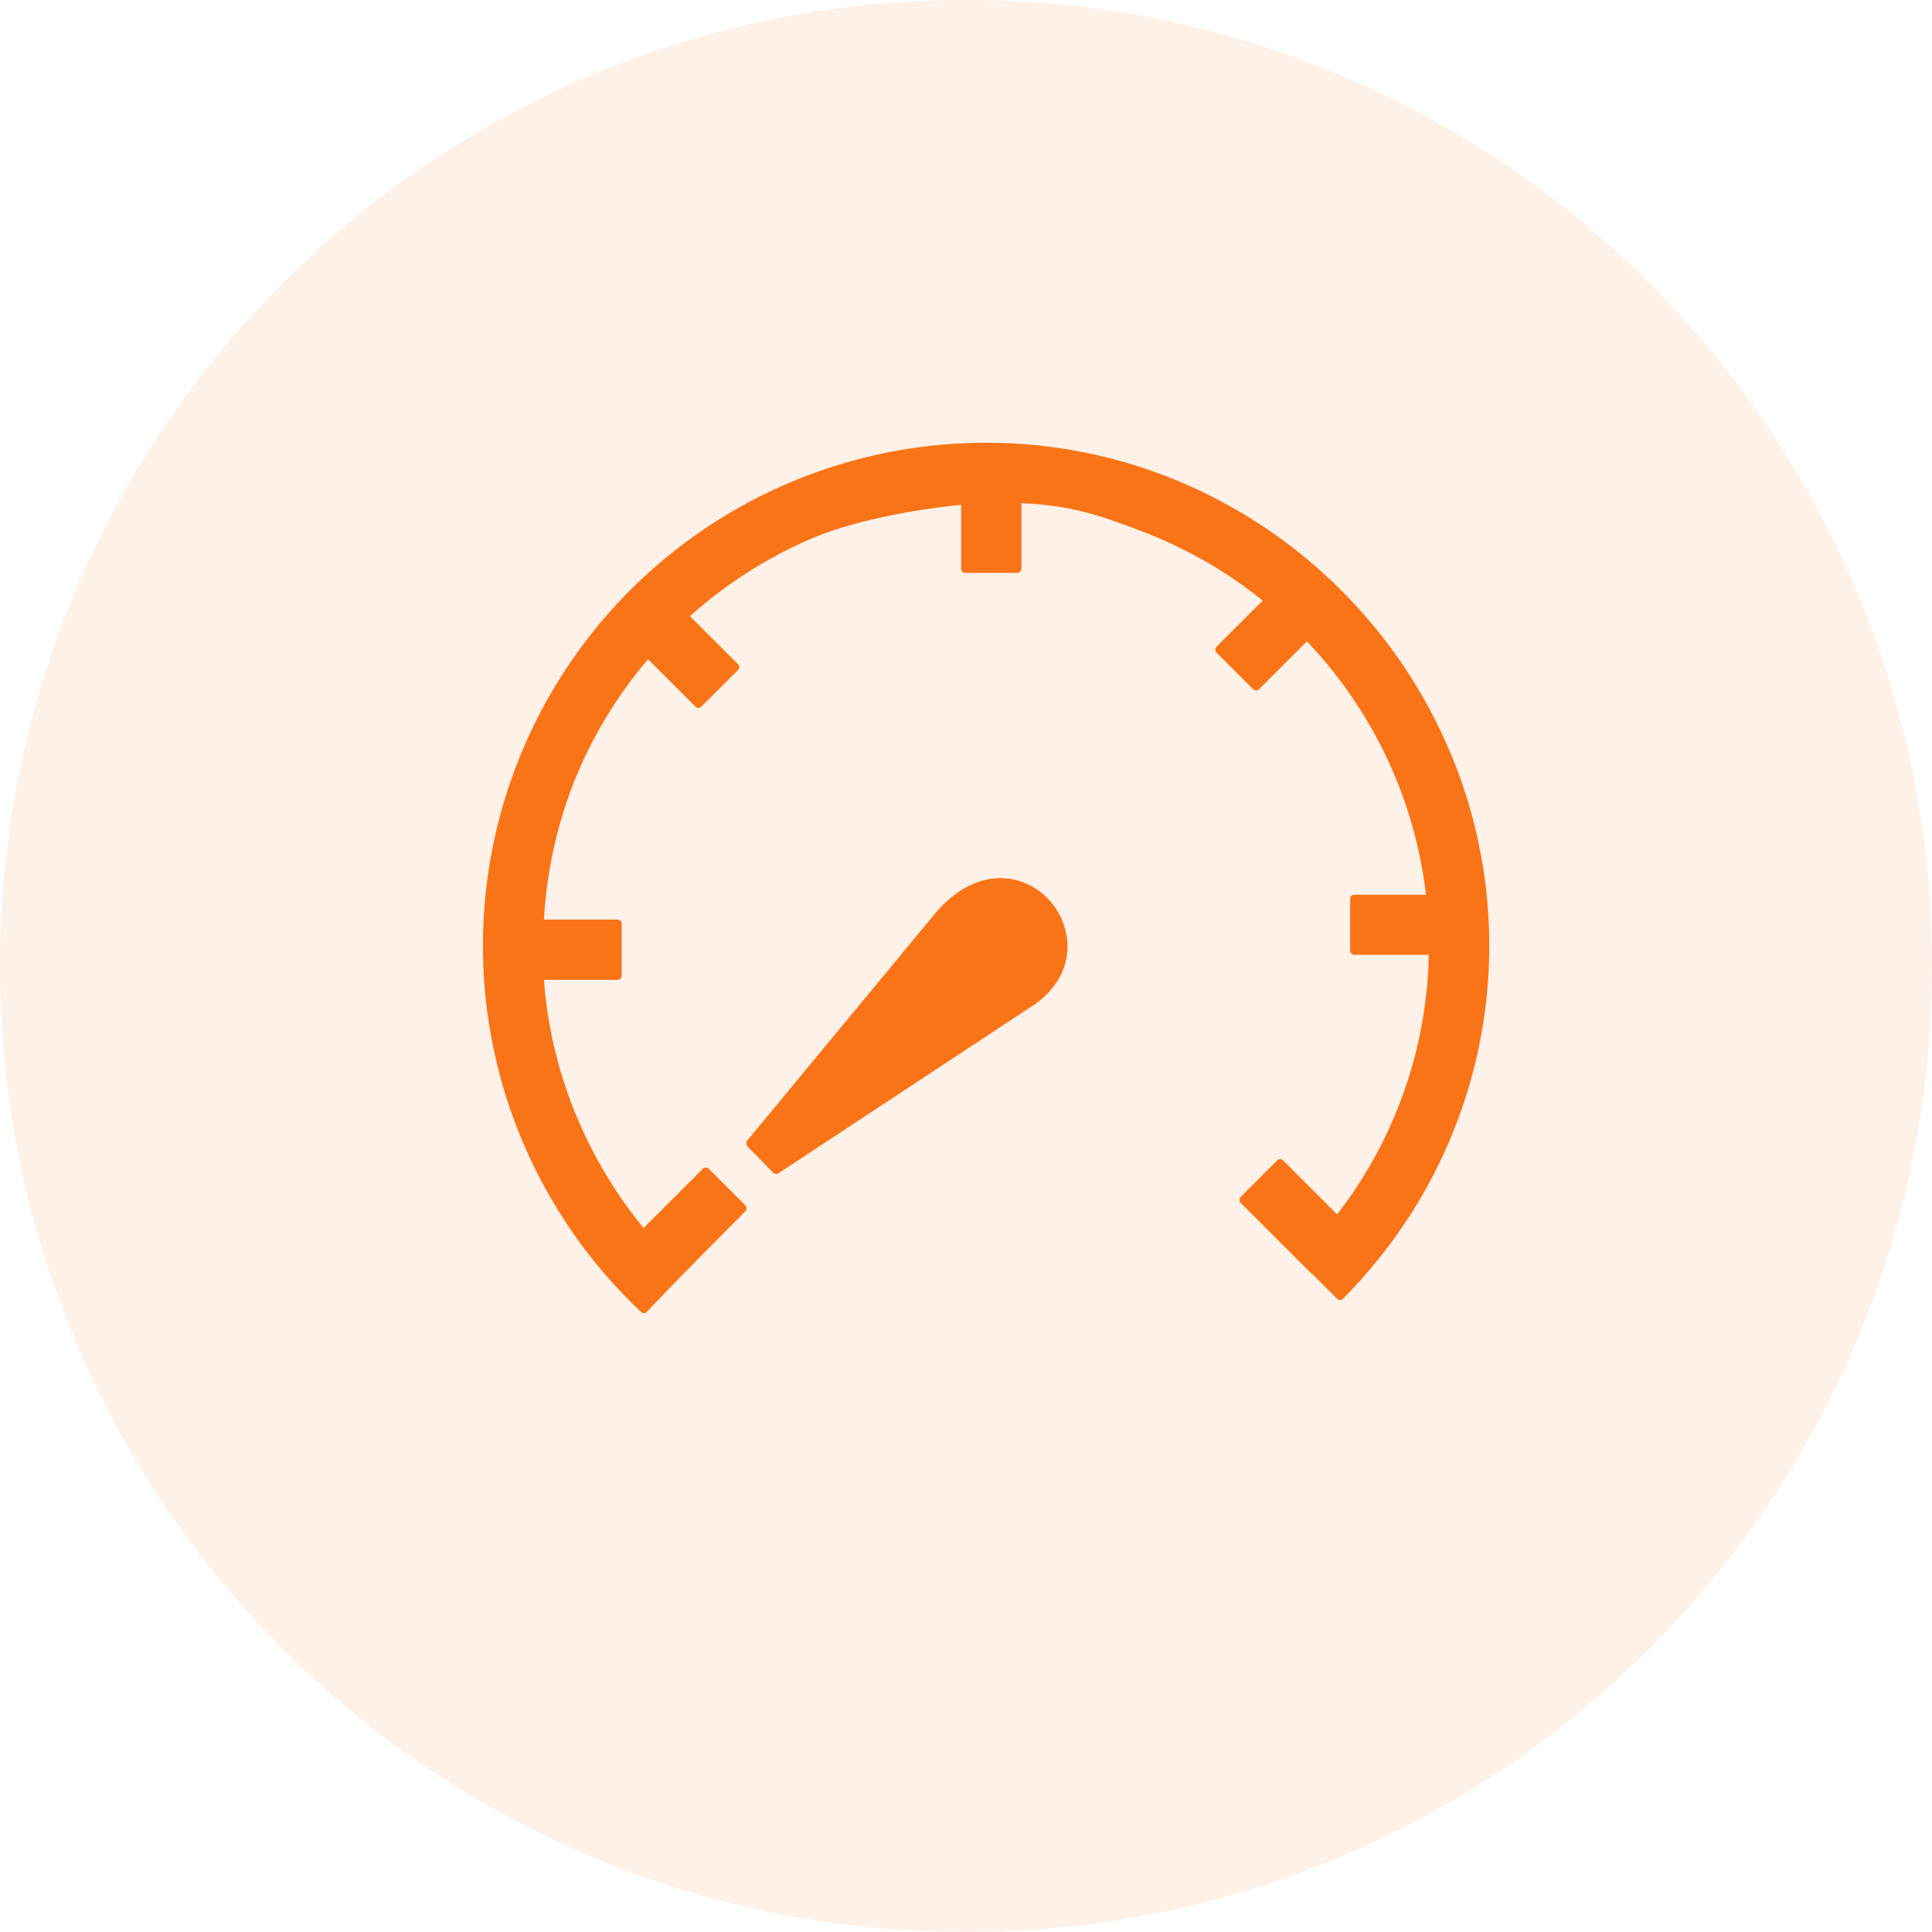
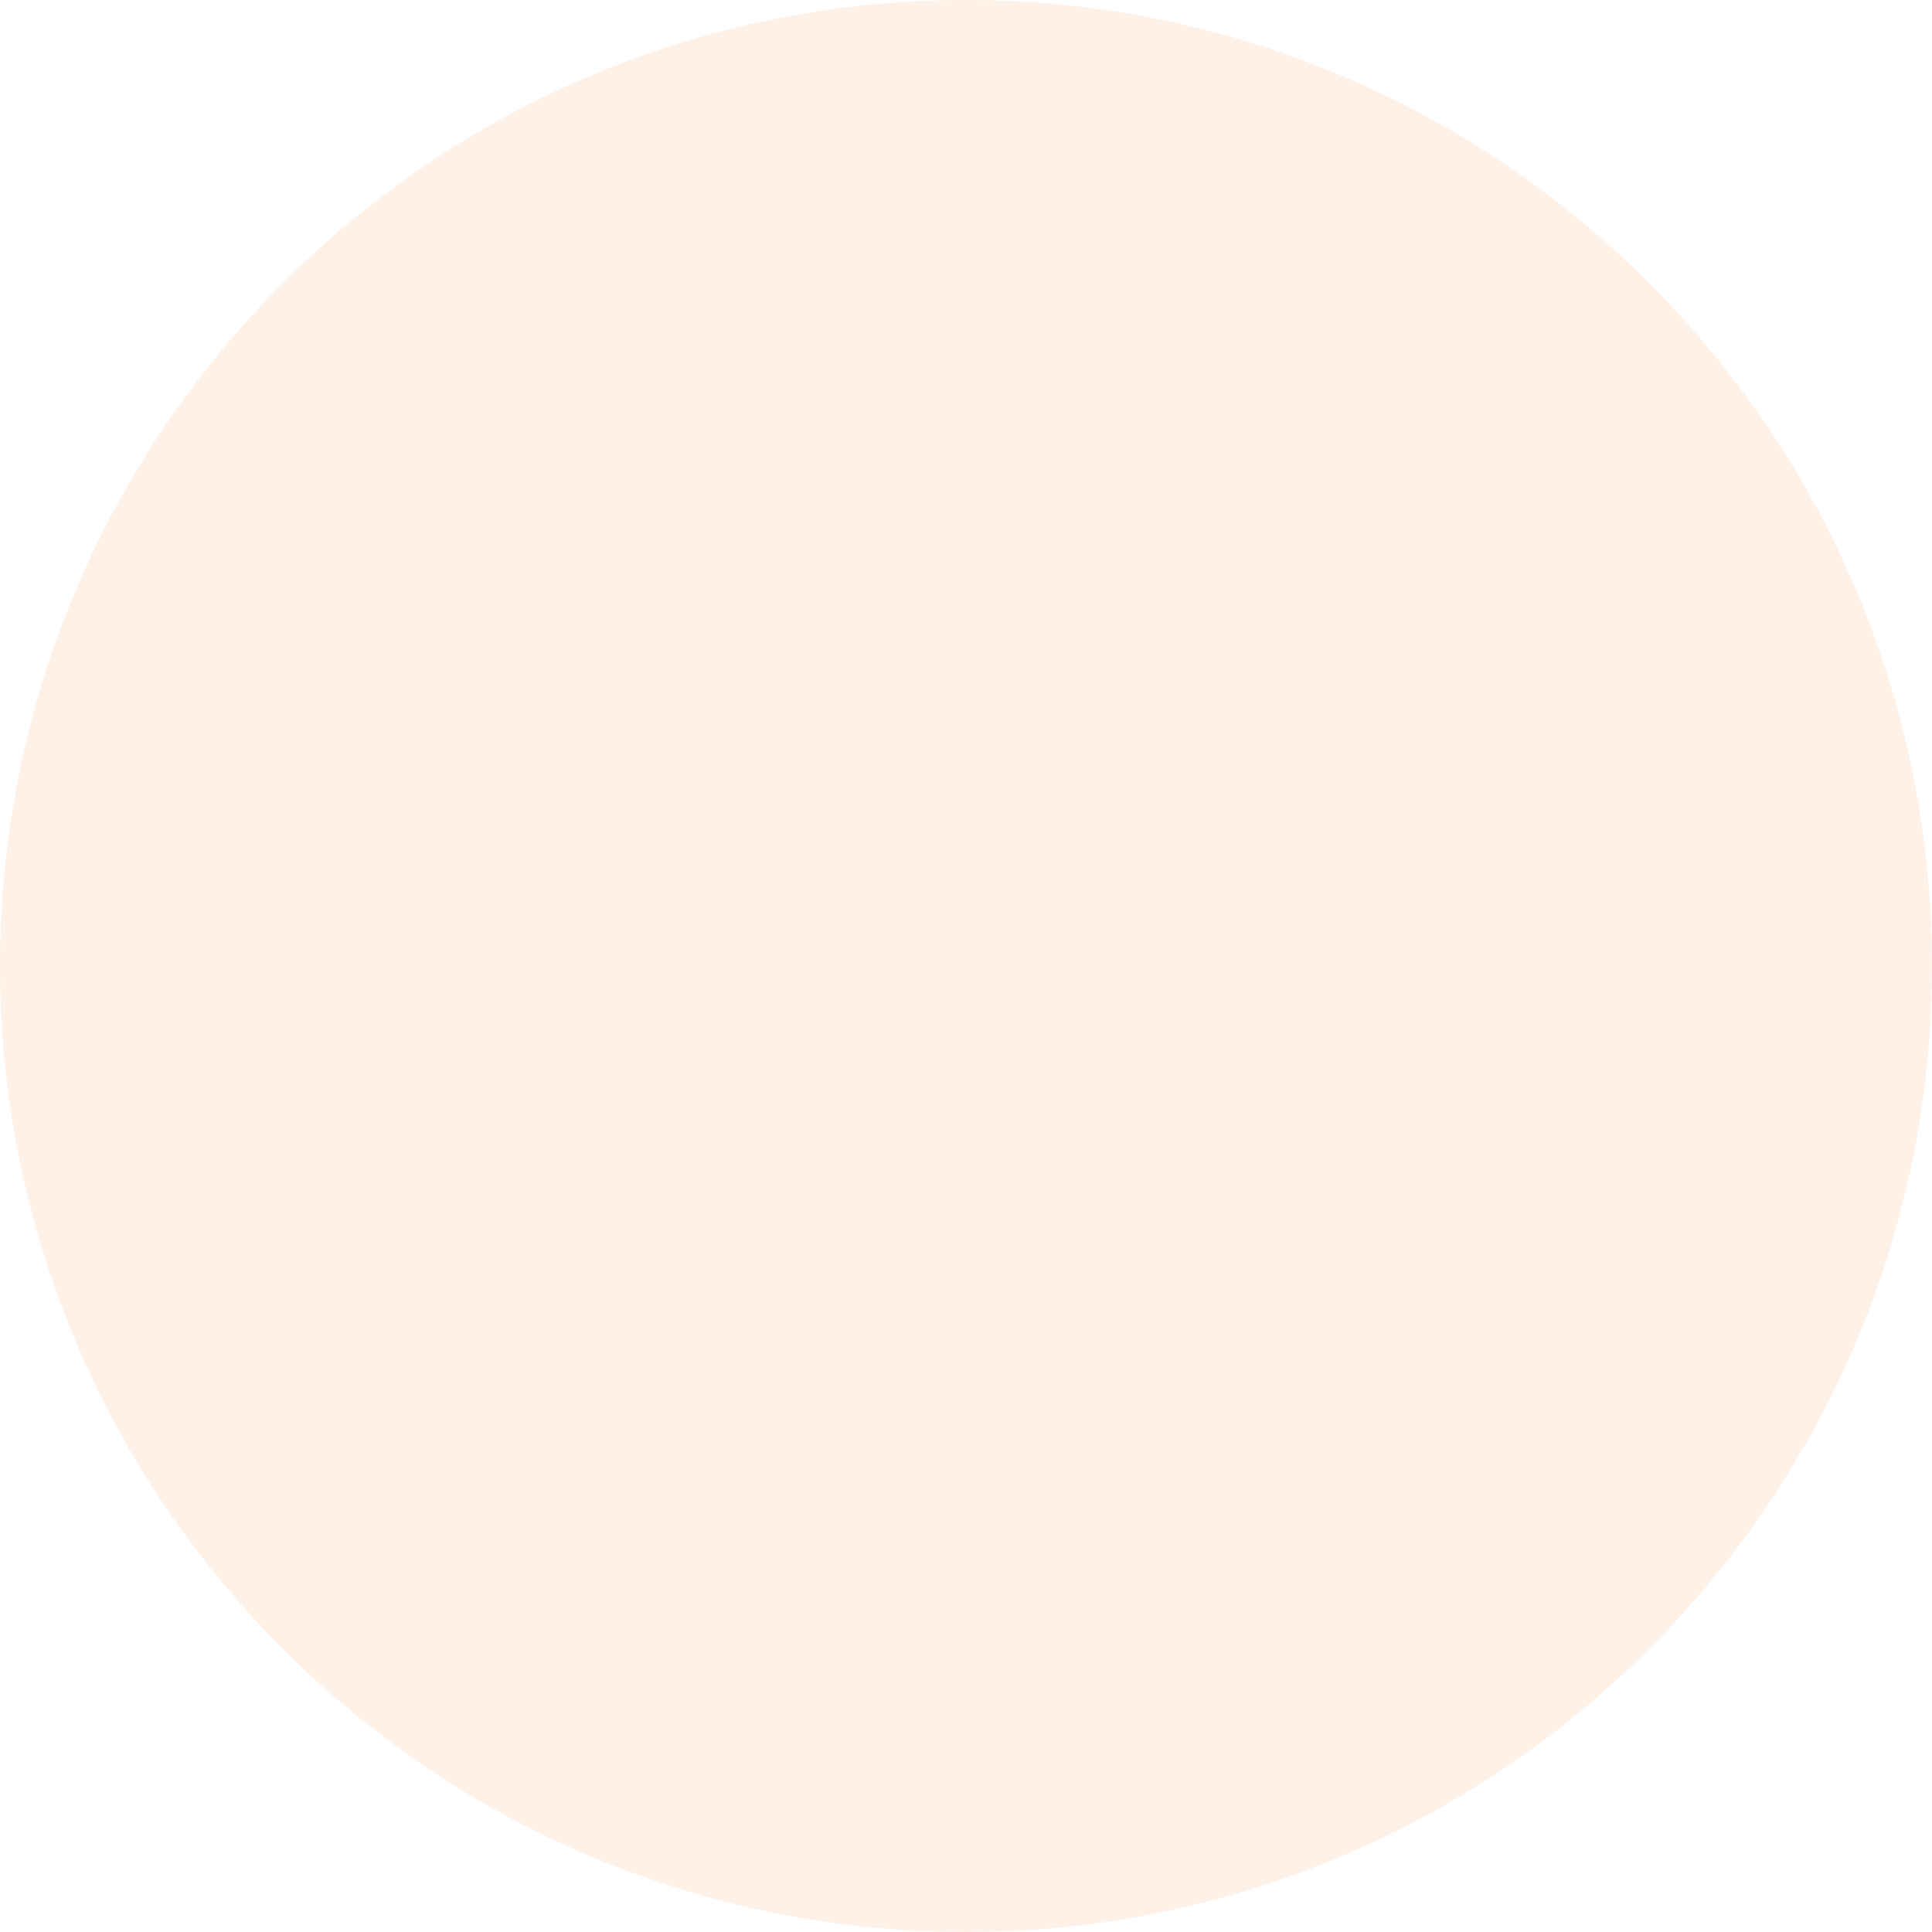
<svg xmlns="http://www.w3.org/2000/svg" width="48" height="48" viewBox="0 0 48 48" fill="none">
  <g clip-path="url(#clip0_348_107080)">
    <path opacity="0.1" d="M24 48C37.255 48 48 37.255 48 24C48 10.745 37.255 0 24 0C10.745 0 0 10.745 0 24C0 37.255 10.745 48 24 48Z" fill="#F97417" />
    <g clip-path="url(#clip1_348_107080)">
      <path d="M15.932 32.6C14.108 30.884 12.841 28.659 12.297 26.215C11.752 23.77 11.955 21.218 12.879 18.89C13.802 16.562 15.403 14.565 17.476 13.158C19.548 11.751 21.994 10.999 24.499 11C26.135 10.998 27.755 11.32 29.266 11.948C32.331 13.228 34.768 15.665 36.047 18.731C36.833 20.615 37.14 22.665 36.942 24.697C36.744 26.728 36.046 28.68 34.912 30.377C34.458 31.055 33.94 31.689 33.365 32.269C33.346 32.287 33.321 32.298 33.294 32.298C33.268 32.298 33.242 32.287 33.223 32.269L32.599 31.646C32.585 31.641 32.574 31.634 32.564 31.624L30.822 29.882C30.804 29.863 30.793 29.838 30.793 29.811C30.793 29.784 30.804 29.759 30.822 29.74L31.734 28.826C31.753 28.808 31.778 28.797 31.805 28.797C31.832 28.797 31.857 28.808 31.876 28.826L33.221 30.171C33.506 29.801 33.768 29.414 34.004 29.012C34.948 27.406 35.462 25.584 35.498 23.722H33.646C33.619 23.722 33.593 23.711 33.574 23.692C33.555 23.673 33.544 23.647 33.544 23.62V22.332C33.544 22.305 33.555 22.279 33.574 22.26C33.593 22.241 33.619 22.23 33.646 22.23H35.428C35.292 21.062 34.968 19.923 34.468 18.857C33.963 17.782 33.288 16.795 32.47 15.934L31.278 17.126C31.259 17.145 31.233 17.155 31.207 17.155C31.18 17.155 31.155 17.145 31.136 17.126L30.222 16.212C30.203 16.193 30.193 16.168 30.193 16.141C30.193 16.115 30.203 16.089 30.222 16.07L31.372 14.921C30.461 14.187 29.44 13.604 28.346 13.191C27.278 12.784 26.57 12.55 25.376 12.504V14.131C25.376 14.158 25.365 14.184 25.346 14.203C25.327 14.222 25.301 14.233 25.274 14.233H23.98C23.953 14.233 23.927 14.222 23.908 14.203C23.889 14.184 23.879 14.158 23.879 14.131V12.544C22.692 12.656 21.122 12.951 20.076 13.417C19.004 13.888 18.014 14.527 17.142 15.309L18.337 16.503C18.355 16.522 18.366 16.548 18.366 16.575C18.366 16.601 18.355 16.627 18.337 16.646L17.423 17.559C17.404 17.578 17.378 17.588 17.352 17.588C17.325 17.588 17.3 17.578 17.281 17.559L16.101 16.379C15.331 17.282 14.713 18.302 14.27 19.402C13.836 20.503 13.58 21.666 13.513 22.847H15.344C15.371 22.847 15.397 22.858 15.416 22.877C15.435 22.896 15.445 22.922 15.445 22.949V24.243C15.445 24.27 15.435 24.296 15.416 24.314C15.397 24.334 15.371 24.344 15.344 24.344H13.513C13.557 24.933 13.649 25.516 13.787 26.09C13.933 26.697 14.131 27.291 14.38 27.864C14.591 28.356 14.839 28.832 15.12 29.288C15.381 29.715 15.672 30.123 15.991 30.509L17.464 29.036C17.483 29.017 17.508 29.007 17.535 29.007C17.562 29.007 17.587 29.017 17.606 29.036L18.52 29.949C18.538 29.968 18.549 29.994 18.549 30.021C18.549 30.047 18.538 30.073 18.52 30.092C17.696 30.924 16.882 31.732 16.068 32.596C16.059 32.606 16.048 32.613 16.036 32.618C16.024 32.623 16.011 32.626 15.998 32.626C15.985 32.626 15.972 32.623 15.96 32.618C15.948 32.613 15.937 32.606 15.928 32.596L15.932 32.6Z" fill="#F97417" />
      <path d="M25.676 24.974L19.351 29.143C19.329 29.159 19.302 29.167 19.275 29.165C19.248 29.163 19.223 29.15 19.204 29.131L18.569 28.48C18.551 28.459 18.541 28.433 18.541 28.405C18.541 28.378 18.551 28.351 18.569 28.331L23.295 22.62C23.977 21.861 24.72 21.703 25.318 21.886C25.614 21.976 25.879 22.147 26.083 22.38C26.289 22.61 26.429 22.891 26.489 23.194C26.612 23.804 26.402 24.471 25.676 24.978V24.974Z" fill="#F97417" />
    </g>
  </g>
  <defs>
    <clipPath id="clip0_348_107080">
      <rect width="48" height="48" fill="white" />
    </clipPath>
    <clipPath id="clip1_348_107080">
-       <rect width="25" height="25" fill="white" transform="translate(12 11)" />
-     </clipPath>
+       </clipPath>
  </defs>
</svg>